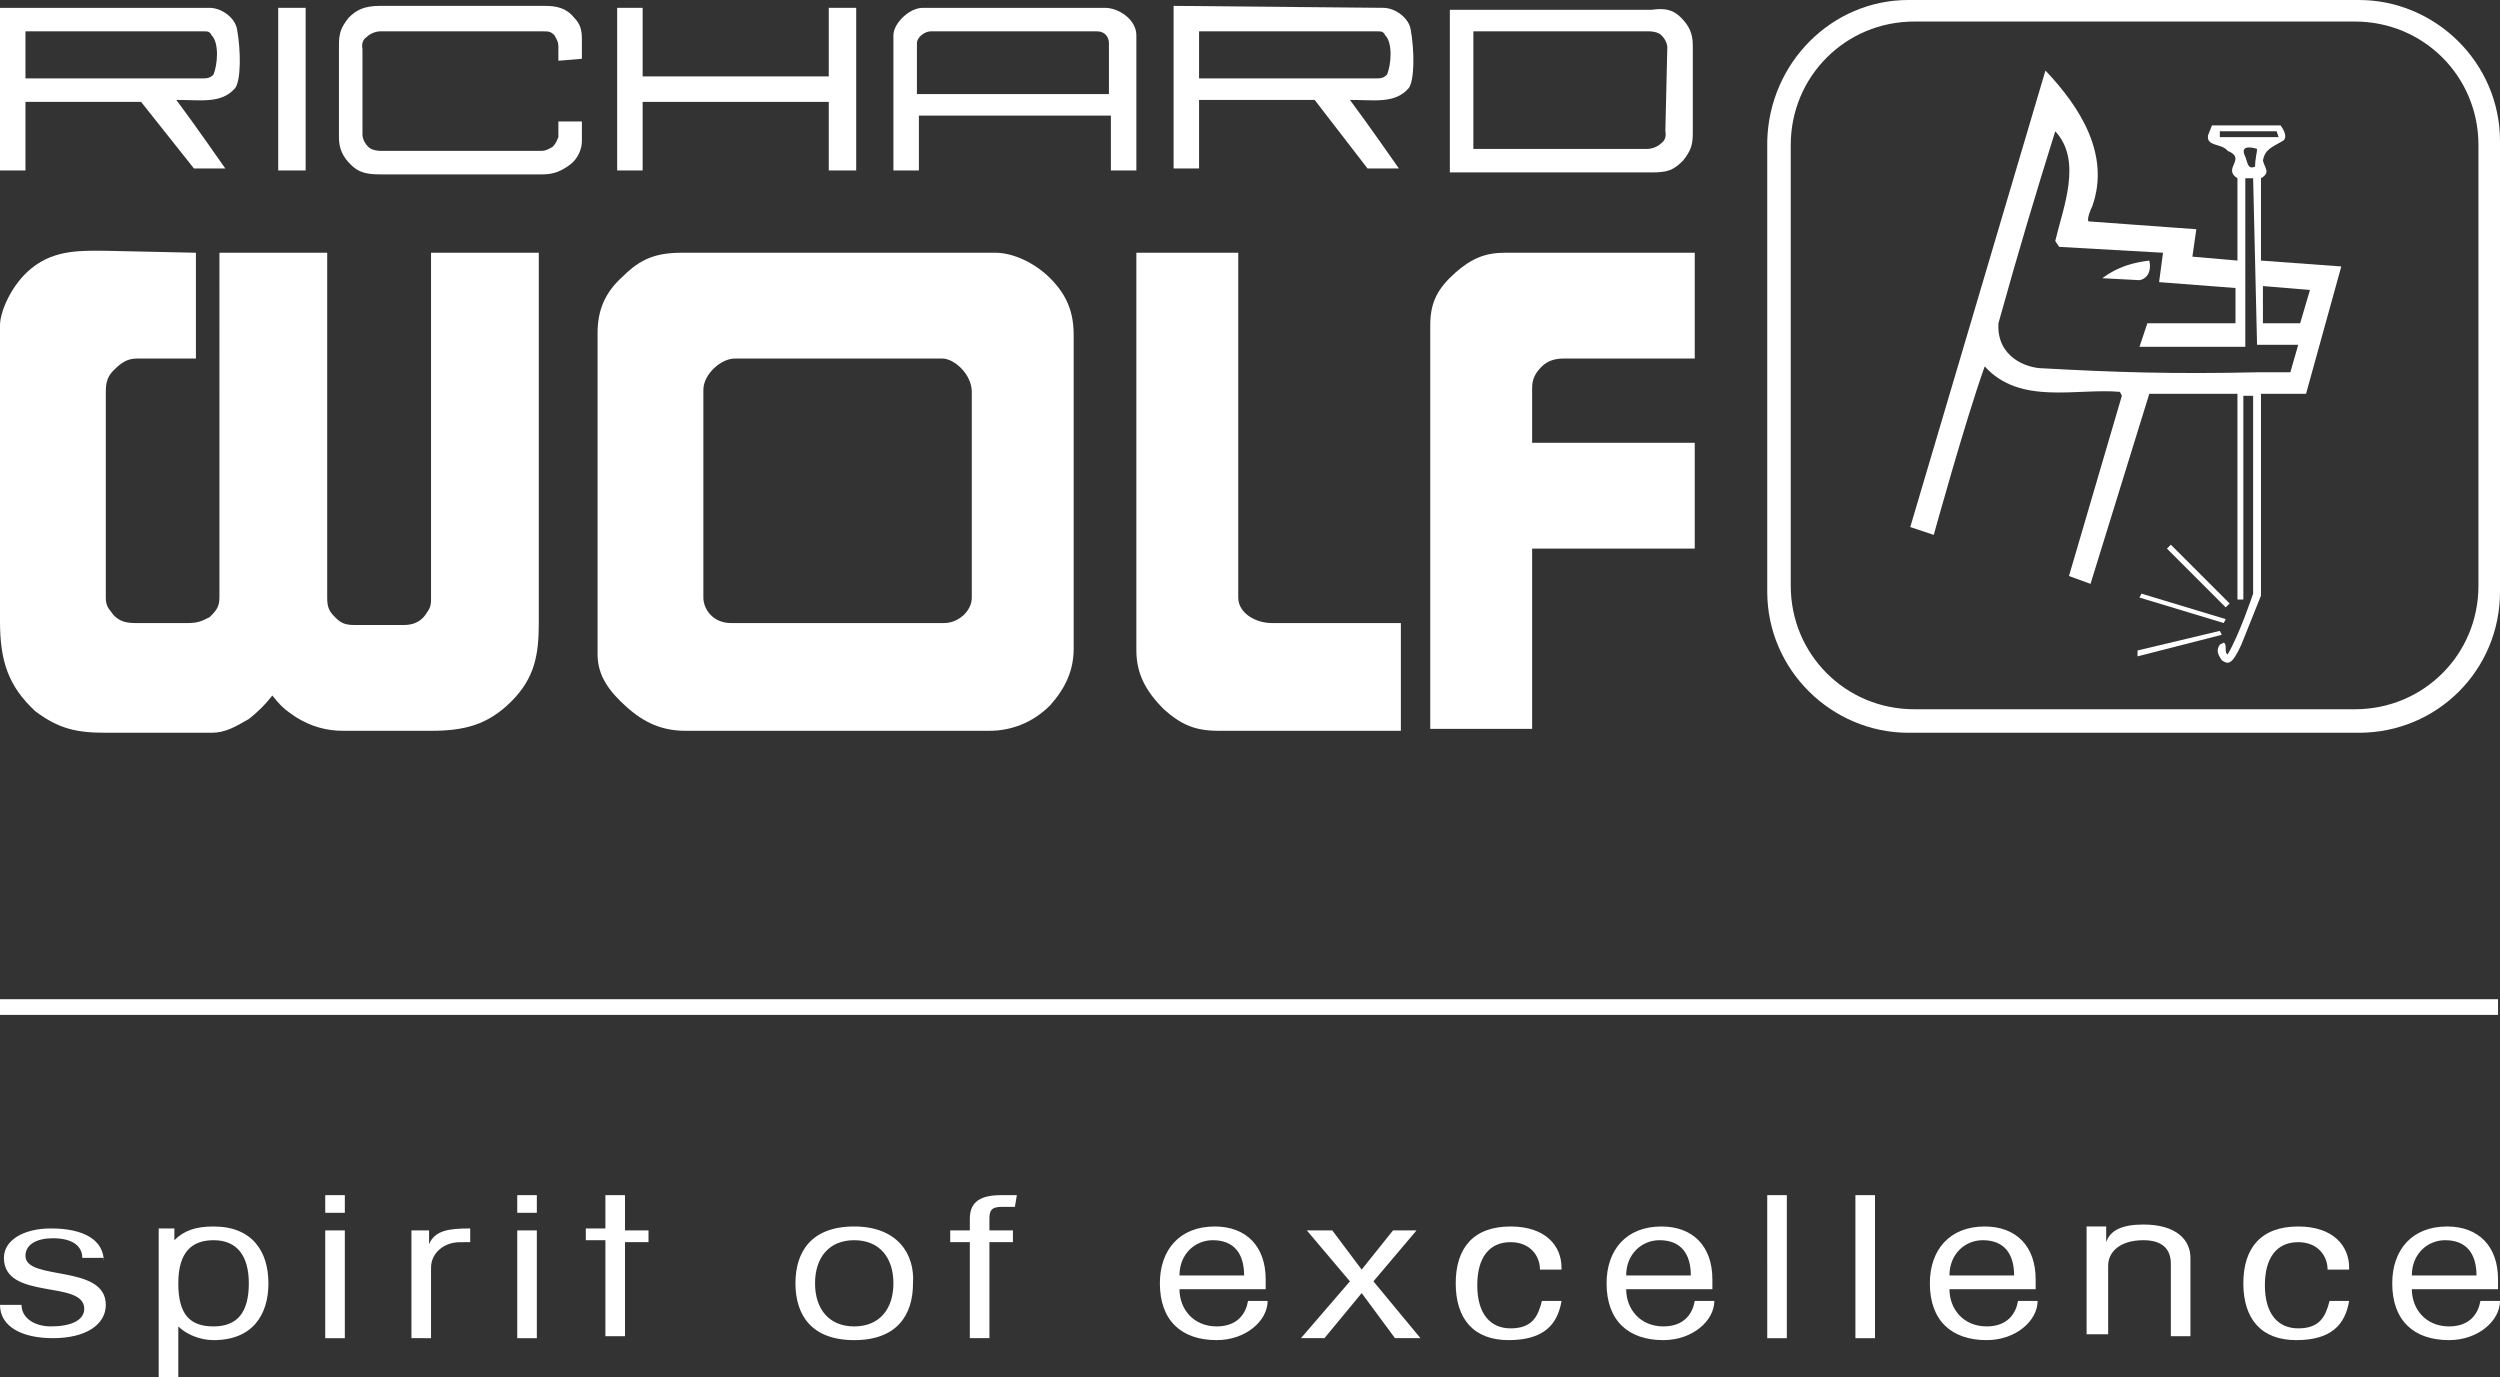
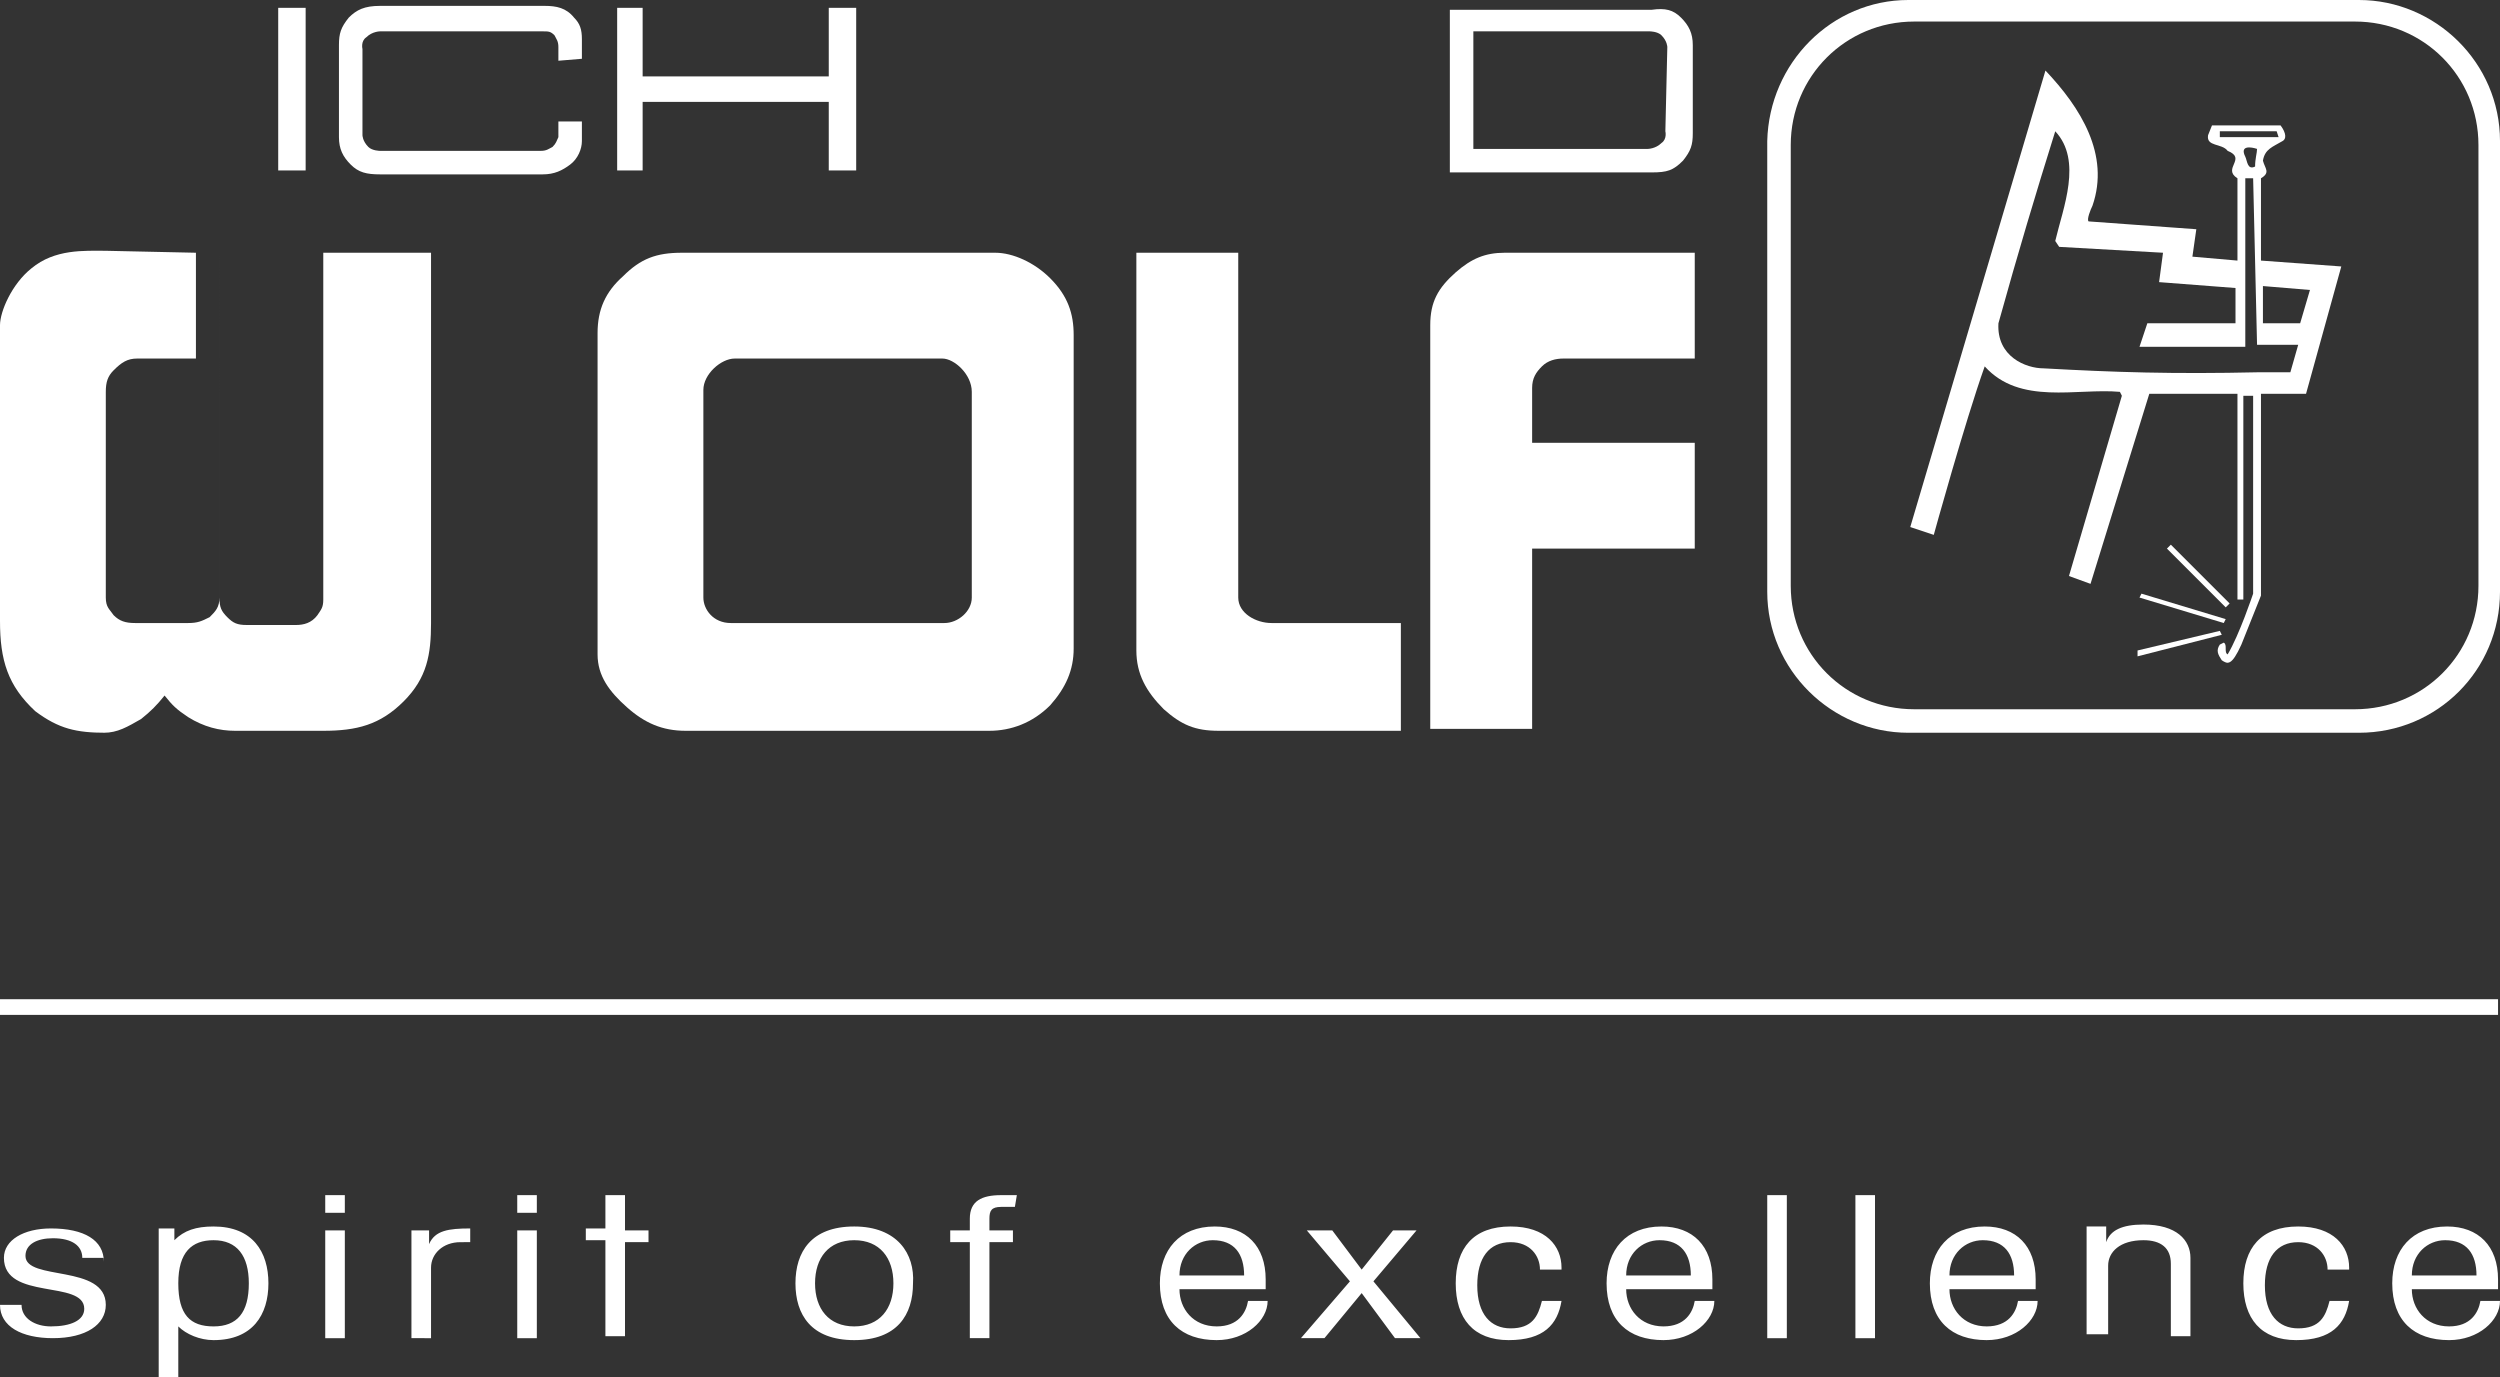
<svg xmlns="http://www.w3.org/2000/svg" version="1.1" x="0px" y="0px" viewBox="0 0 127.6 70.3" style="enable-background:new 0 0 127.6 70.3;" xml:space="preserve">
  <rect x="0" y="0" width="127.6" height="70.3" fill="#333333" stroke="none" />
  <path style="fill:#FFFFFF;" class="hide-scrolled" d="M5.3,64.4c0-1.1-1-1.7-2.7-1.7c-1.4,0-2.4,0.6-2.4,1.5c0,2.2,4.1,1.1,4.1,2.6c0,0.6-0.7,0.9-1.7,0.9  c-0.8,0-1.5-0.4-1.5-1.1H0c0,1.1,1.1,1.7,2.7,1.7c1.7,0,2.7-0.7,2.7-1.7c0-2.1-4.1-1.2-4.1-2.5c0-0.6,0.6-0.9,1.4-0.9  c1,0,1.5,0.4,1.5,1h1.1V64.4z M8.1,70.3h1v-2.6l0,0c0.4,0.4,1.1,0.7,1.8,0.7c2,0,2.8-1.3,2.8-2.9s-0.8-2.9-2.8-2.9  c-0.9,0-1.5,0.2-2,0.7l0,0v-0.6H8.1V70.3L8.1,70.3z M12.7,65.5c0,1.5-0.6,2.2-1.8,2.2s-1.8-0.6-1.8-2.2s0.7-2.2,1.8-2.2  C12.1,63.3,12.7,64.1,12.7,65.5L12.7,65.5z M16.6,68.3h1v-5.5h-1V68.3z M16.6,61.9h1V61h-1V61.9z M22,68.3v-3.6  c0-0.7,0.6-1.3,1.5-1.3H24v-0.7c-1.1,0-1.8,0.1-2.1,0.8l0,0v-0.7H21v5.5H22L22,68.3z M26.4,68.3h1v-5.5h-1V68.3z M26.4,61.9h1V61h-1  V61.9z M31.9,63.4h1.2v-0.6h-1.2V61h-1v1.7h-1v0.6h1v4.9h1L31.9,63.4L31.9,63.4z M43.6,62.6c-2.2,0-3,1.3-3,2.9c0,1.6,0.8,2.9,3,2.9  s3-1.3,3-2.9C46.7,64,45.8,62.6,43.6,62.6L43.6,62.6z M43.6,63.3c1.3,0,2,0.9,2,2.2s-0.7,2.2-2,2.2s-2-0.9-2-2.2  C41.6,64.2,42.3,63.3,43.6,63.3L43.6,63.3z M51.9,61c-0.3,0-0.5,0-0.8,0c-1,0-1.6,0.3-1.6,1.2v0.6h-1v0.6h1v4.9h1v-4.9h1.2v-0.6  h-1.2v-0.6c0-0.4,0.1-0.6,0.6-0.6h0.7L51.9,61L51.9,61z M64.6,65.8v-0.5c0-1.7-1-2.7-2.6-2.7c-1.8,0-2.8,1.2-2.8,2.9  c0,1.9,1.1,2.9,2.9,2.9c1.5,0,2.6-1,2.6-2h-1c-0.1,0.6-0.5,1.3-1.6,1.3c-1.2,0-1.9-0.9-1.9-1.9H64.6L64.6,65.8z M60.2,65.1  c0-1.1,0.8-1.8,1.7-1.8c1.1,0,1.6,0.7,1.6,1.8H60.2L60.2,65.1z M68.9,65.4l-2.5,2.9h1.2l1.9-2.3l1.7,2.3h1.3l-2.4-2.9l2.2-2.6h-1.2  l-1.6,2l-1.5-2h-1.3L68.9,65.4L68.9,65.4z M79.7,64.7c0-1.1-0.8-2.1-2.6-2.1c-1.9,0-2.8,1.1-2.8,2.9s0.9,2.9,2.7,2.9  c1.8,0,2.5-0.8,2.7-2h-1c-0.2,0.8-0.5,1.4-1.6,1.4c-1,0-1.7-0.7-1.7-2.2c0-1.4,0.6-2.2,1.7-2.2c1,0,1.5,0.7,1.5,1.4h1.1  C79.7,64.8,79.7,64.7,79.7,64.7z M87.4,65.8v-0.5c0-1.7-1-2.7-2.6-2.7c-1.8,0-2.8,1.2-2.8,2.9c0,1.9,1.1,2.9,2.9,2.9  c1.5,0,2.6-1,2.6-2h-1c-0.1,0.6-0.5,1.3-1.6,1.3c-1.2,0-1.9-0.9-1.9-1.9H87.4L87.4,65.8z M83,65.1c0-1.1,0.8-1.8,1.7-1.8  c1.1,0,1.6,0.7,1.6,1.8H83L83,65.1z M90.2,68.3h1V61h-1V68.3z M94.7,68.3h1V61h-1V68.3z M103.9,65.8v-0.5c0-1.7-1-2.7-2.6-2.7  c-1.8,0-2.8,1.2-2.8,2.9c0,1.9,1.1,2.9,2.9,2.9c1.5,0,2.6-1,2.6-2h-1c-0.1,0.6-0.5,1.3-1.6,1.3c-1.2,0-1.9-0.9-1.9-1.9H103.9  L103.9,65.8z M99.5,65.1c0-1.1,0.8-1.8,1.7-1.8c1.1,0,1.6,0.7,1.6,1.8H99.5L99.5,65.1z M107.6,68.3v-3.7c0-0.7,0.6-1.3,1.8-1.3  c0.9,0,1.4,0.4,1.4,1.2v3.7h1v-4c0-0.9-0.7-1.7-2.4-1.7c-1.1,0-1.7,0.3-1.9,0.9l0,0v-0.8h-1v5.5h1.1V68.3z M119.9,64.7  c0-1.1-0.8-2.1-2.6-2.1c-1.9,0-2.8,1.1-2.8,2.9s0.9,2.9,2.7,2.9c1.8,0,2.5-0.8,2.7-2h-1c-0.2,0.8-0.5,1.4-1.6,1.4  c-1,0-1.7-0.7-1.7-2.2c0-1.4,0.6-2.2,1.7-2.2c1,0,1.5,0.7,1.5,1.4h1.1C119.9,64.8,119.9,64.7,119.9,64.7z M127.5,65.8v-0.5  c0-1.7-1-2.7-2.6-2.7c-1.8,0-2.8,1.2-2.8,2.9c0,1.9,1.1,2.9,2.9,2.9c1.5,0,2.6-1,2.6-2h-1c-0.1,0.6-0.5,1.3-1.6,1.3  c-1.2,0-1.9-0.9-1.9-1.9H127.5L127.5,65.8z M123.1,65.1c0-1.1,0.8-1.8,1.7-1.8c1.1,0,1.6,0.7,1.6,1.8H123.1" />
  <path style="fill:#FFFFFF;" d="M86.5,12.9v5.4h-6.7c-0.4,0-0.8,0.1-1.1,0.4c-0.3,0.3-0.5,0.6-0.5,1.1v2.8h8.3V28h-8.3v9.2H73V16.6  c0-1.2,0.4-1.9,1.3-2.7c0.8-0.7,1.5-1,2.5-1L86.5,12.9" />
  <path style="fill:#FFFFFF;" d="M63.2,12.9v17.6c0,0.8,0.9,1.3,1.7,1.3c0,0,4.1,0,6.6,0v5.5h-9.3c-1.2,0-1.9-0.3-2.8-1.1  c-0.9-0.9-1.4-1.8-1.4-3V12.9H63.2" />
  <path style="fill:#FFFFFF;" d="M48.1,18.3H37.5c-0.7,0-1.6,0.8-1.6,1.6c0,4.7,0,5.9,0,10.6c0,0.6,0.5,1.3,1.4,1.3h10.9c0.7,0,1.4-0.6,1.4-1.3  V20C49.6,19.1,48.7,18.3,48.1,18.3L48.1,18.3z M50.8,12.9c0.9,0,2,0.5,2.8,1.3c0.9,0.9,1.2,1.8,1.2,2.9v16c0,1.1-0.4,2-1.2,2.9  c-0.9,0.9-2,1.3-3.1,1.3H35c-1.2,0-2.1-0.4-3-1.2c-0.9-0.8-1.5-1.6-1.5-2.7V17c0-1.2,0.4-2.1,1.3-2.9c0.9-0.9,1.7-1.2,3-1.2  L50.8,12.9" />
  <polyline style="fill:#FFFFFF;" points="15.6,0.4 15.6,8.7 14.2,8.7 14.2,0.4 15.6,0.4 " />
  <polyline style="fill:#FFFFFF;" points="32.8,3.9 42.3,3.9 42.3,0.4 43.7,0.4 43.7,8.7 42.3,8.7 42.3,5.2 32.8,5.2 32.8,8.7 31.5,8.7  31.5,0.4 32.8,0.4 32.8,3.9 " />
-   <path style="fill:#FFFFFF;" d="M56,1.6h-8.5c-0.3,0-0.7,0.3-0.7,0.6v2.6h9.8V2.2C56.6,1.9,56.4,1.6,56,1.6L56,1.6z M56.4,0.4  C57.1,0.4,58,1,58,1.8v6.9h-1.3V5.9h-9.8v2.8h-1.3V1.8c0-0.6,0.8-1.4,1.5-1.4L56.4,0.4" />
-   <path style="fill:#FFFFFF;" d="M10.8,1.8c-0.1-0.2-0.2-0.2-0.4-0.2H1.3V4h9.1c0.3,0,0.4-0.1,0.5-0.2C11.1,3.3,11.2,2.2,10.8,1.8L10.8,1.8z   M10.7,0.4c0.6,0,1.3,0.5,1.4,1.1c0.2,1.1,0.2,2.6-0.1,3c-0.7,0.8-1.7,0.6-3,0.6c0.9,1.2,2.5,3.5,2.5,3.5H9.9L7.2,5.2H1.3v3.5H0  c0,0,0-5.6,0-8.3L10.7,0.4" />
-   <path style="fill:#FFFFFF;" d="M70.7,1.8c-0.1-0.2-0.2-0.2-0.4-0.2h-9.1V4h9.1c0.3,0,0.4-0.1,0.5-0.2C71,3.3,71.1,2.2,70.7,1.8L70.7,1.8z   M70.6,0.4c0.6,0,1.3,0.5,1.4,1.1c0.2,1.1,0.2,2.6-0.1,3c-0.7,0.8-1.7,0.6-3,0.6c0.9,1.2,2.5,3.5,2.5,3.5h-1.6l-2.7-3.5h-5.9v3.5  h-1.3c0,0,0-5.6,0-8.3L70.6,0.4" />
  <path style="fill:#FFFFFF;" d="M85.1,2.4c0,0,0-0.3-0.3-0.6c-0.2-0.2-0.6-0.2-0.6-0.2h-9v6h8.9c0,0,0.4,0,0.7-0.3C85.1,7.1,85,6.7,85,6.7  L85.1,2.4L85.1,2.4z M85.8,0.9c0.4,0.4,0.6,0.8,0.6,1.4v4.5c0,0.6-0.1,0.9-0.5,1.4c-0.5,0.5-0.8,0.6-1.6,0.6H74V0.5h10.3  C85,0.4,85.4,0.5,85.8,0.9" />
  <path style="fill:#FFFFFF;" d="M28.5,3.1V2.4c0-0.3-0.1-0.4-0.2-0.6c-0.2-0.2-0.3-0.2-0.6-0.2h-8.3c0,0-0.4,0-0.7,0.3  c-0.3,0.2-0.2,0.6-0.2,0.6v4.4c0,0,0,0.3,0.3,0.6c0.2,0.2,0.6,0.2,0.6,0.2h8.2c0.3,0,0.4-0.1,0.6-0.2c0.2-0.2,0.2-0.3,0.3-0.5V6.2  h1.2v1c0,0.4-0.2,0.9-0.6,1.2s-0.8,0.5-1.4,0.5h-8.3c-0.7,0-1.1-0.1-1.5-0.5C17.5,8,17.3,7.6,17.3,7V2.3c0-0.6,0.1-0.9,0.5-1.4  c0.4-0.4,0.8-0.6,1.6-0.6h8.4c0.6,0,1.1,0.1,1.5,0.6c0.3,0.3,0.4,0.6,0.4,1.1v1L28.5,3.1" />
-   <path style="fill:#FFFFFF;" d="M10,12.9v5.4H7c-0.5,0-0.8,0.2-1.2,0.6c-0.3,0.3-0.4,0.6-0.4,1.1v10.5c0,0.5,0.2,0.6,0.4,0.9  c0.3,0.3,0.6,0.4,1.1,0.4h2.7c0.5,0,0.7-0.1,1.1-0.3c0.3-0.3,0.5-0.5,0.5-1V12.9h5.5v17.6c0,0.5,0.1,0.7,0.4,1s0.5,0.4,1,0.4h2.5  c0.4,0,0.8-0.1,1.1-0.5c0.2-0.3,0.3-0.4,0.3-0.8V12.9h5.5v18.9c0,1.6-0.2,2.8-1.4,4c-1.2,1.2-2.4,1.5-4.1,1.5h-4.5  c-0.8,0-1.6-0.2-2.4-0.7c-0.6-0.4-0.8-0.6-1.2-1.1c-0.4,0.5-0.7,0.8-1.2,1.2c-0.7,0.4-1.2,0.7-1.9,0.7H5.4c-1.5,0-2.4-0.2-3.6-1.1  C0.4,35,0,33.7,0,31.7V16.6c0-0.7,0.6-2.1,1.6-2.9c1.2-1,2.7-0.9,3.8-0.9L10,12.9" />
+   <path style="fill:#FFFFFF;" d="M10,12.9v5.4H7c-0.5,0-0.8,0.2-1.2,0.6c-0.3,0.3-0.4,0.6-0.4,1.1v10.5c0,0.5,0.2,0.6,0.4,0.9  c0.3,0.3,0.6,0.4,1.1,0.4h2.7c0.5,0,0.7-0.1,1.1-0.3c0.3-0.3,0.5-0.5,0.5-1V12.9v17.6c0,0.5,0.1,0.7,0.4,1s0.5,0.4,1,0.4h2.5  c0.4,0,0.8-0.1,1.1-0.5c0.2-0.3,0.3-0.4,0.3-0.8V12.9h5.5v18.9c0,1.6-0.2,2.8-1.4,4c-1.2,1.2-2.4,1.5-4.1,1.5h-4.5  c-0.8,0-1.6-0.2-2.4-0.7c-0.6-0.4-0.8-0.6-1.2-1.1c-0.4,0.5-0.7,0.8-1.2,1.2c-0.7,0.4-1.2,0.7-1.9,0.7H5.4c-1.5,0-2.4-0.2-3.6-1.1  C0.4,35,0,33.7,0,31.7V16.6c0-0.7,0.6-2.1,1.6-2.9c1.2-1,2.7-0.9,3.8-0.9L10,12.9" />
  <path style="fill:#FFFFFF;" d="M97.7,1.1c-3.5,0-6.3,2.8-6.3,6.3v22.5c0,3.5,2.8,6.3,6.3,6.3h22.5c3.5,0,6.3-2.8,6.3-6.3V7.4  c0-3.5-2.8-6.3-6.3-6.3L97.7,1.1L97.7,1.1z M97.4,0h23c3.9,0,7.2,3.2,7.2,7.2v23c0,4-3.2,7.2-7.2,7.2h-23c-3.9,0-7.2-3.2-7.2-7.2  v-23C90.3,3.2,93.5,0,97.4,0" />
  <path style="fill:#FFFFFF;" d="M116.3,7l-0.1-0.3h-2.9V7H116.3L116.3,7z M115.2,7.6c-0.3-0.1-0.9-0.2-0.6,0.4c0.1,0.2,0.1,0.7,0.5,0.5  C115.1,8.1,115.2,7.8,115.2,7.6L115.2,7.6z M117.9,14.8l-2.4-0.2v1.9h1.9L117.9,14.8L117.9,14.8z M104.9,12.3c0.4-1.7,1.4-4.1,0-5.6  c-1,3.2-1.9,6.2-2.9,9.8c-0.1,1.7,1.4,2.3,2.3,2.3c3.6,0.2,6.6,0.3,11,0.2h1.6l0.4-1.4h-2.1L115,9.1h-0.4v8.6h-5.4l0.4-1.2h4.5v-1.8  l-3.9-0.3l0.2-1.5l-5.3-0.3L104.9,12.3L104.9,12.3z M106.8,10.5c-0.1,0.2-0.3,0.7-0.2,0.8l5.5,0.4l-0.2,1.4l2.3,0.2V9.1  c-0.8-0.5,0.5-1-0.5-1.4c-0.3-0.4-1.1-0.2-1-0.8l0.2-0.5h3.5c0.3,0.4,0.3,0.7,0.1,0.8c-0.5,0.3-0.9,0.4-1,1c0.1,0.4,0.4,0.6-0.1,0.9  v4.2l4.1,0.3l-1.8,6.5h-2.3v10.3l-1,2.5c-0.5,1.1-0.7,1-1,0.8c-0.2-0.3-0.3-0.5-0.1-0.8l0.2-0.1c0.2,0.1,0,0.5,0.2,0.6  c0.6-1,1.3-3.1,1.3-3.1V20.2h-0.5v10.4h-0.3V20.1h-4.5l-3,9.7l-1.1-0.4l2.7-9.2l-0.1-0.2c-2.2-0.2-5.1,0.7-6.9-1.3  c-1,2.8-2.6,8.6-2.6,8.6l-1.2-0.4l6.9-23.3C106.2,5.5,107.7,7.9,106.8,10.5" />
-   <path style="fill:#FFFFFF;" d="M109.7,13.3c0.1,0.4,0,0.9-0.5,1l-1.9-0.1C108.1,13.6,108.9,13.4,109.7,13.3" />
  <polyline style="fill:#FFFFFF;" points="113.6,31 110.6,28 110.8,27.8 113.8,30.8 113.6,31 " />
  <polyline style="fill:#FFFFFF;" points="113.6,31.6 113.5,31.8 109.2,30.5 109.3,30.3 113.6,31.6 " />
  <polyline style="fill:#FFFFFF;" points="113.4,32.4 109.1,33.5 109.1,33.2 113.3,32.2 113.4,32.4 " />
  <rect class="hide-scrolled" y="51" style="fill:#FFFFFF;" width="127.5" height="0.8" />
</svg>